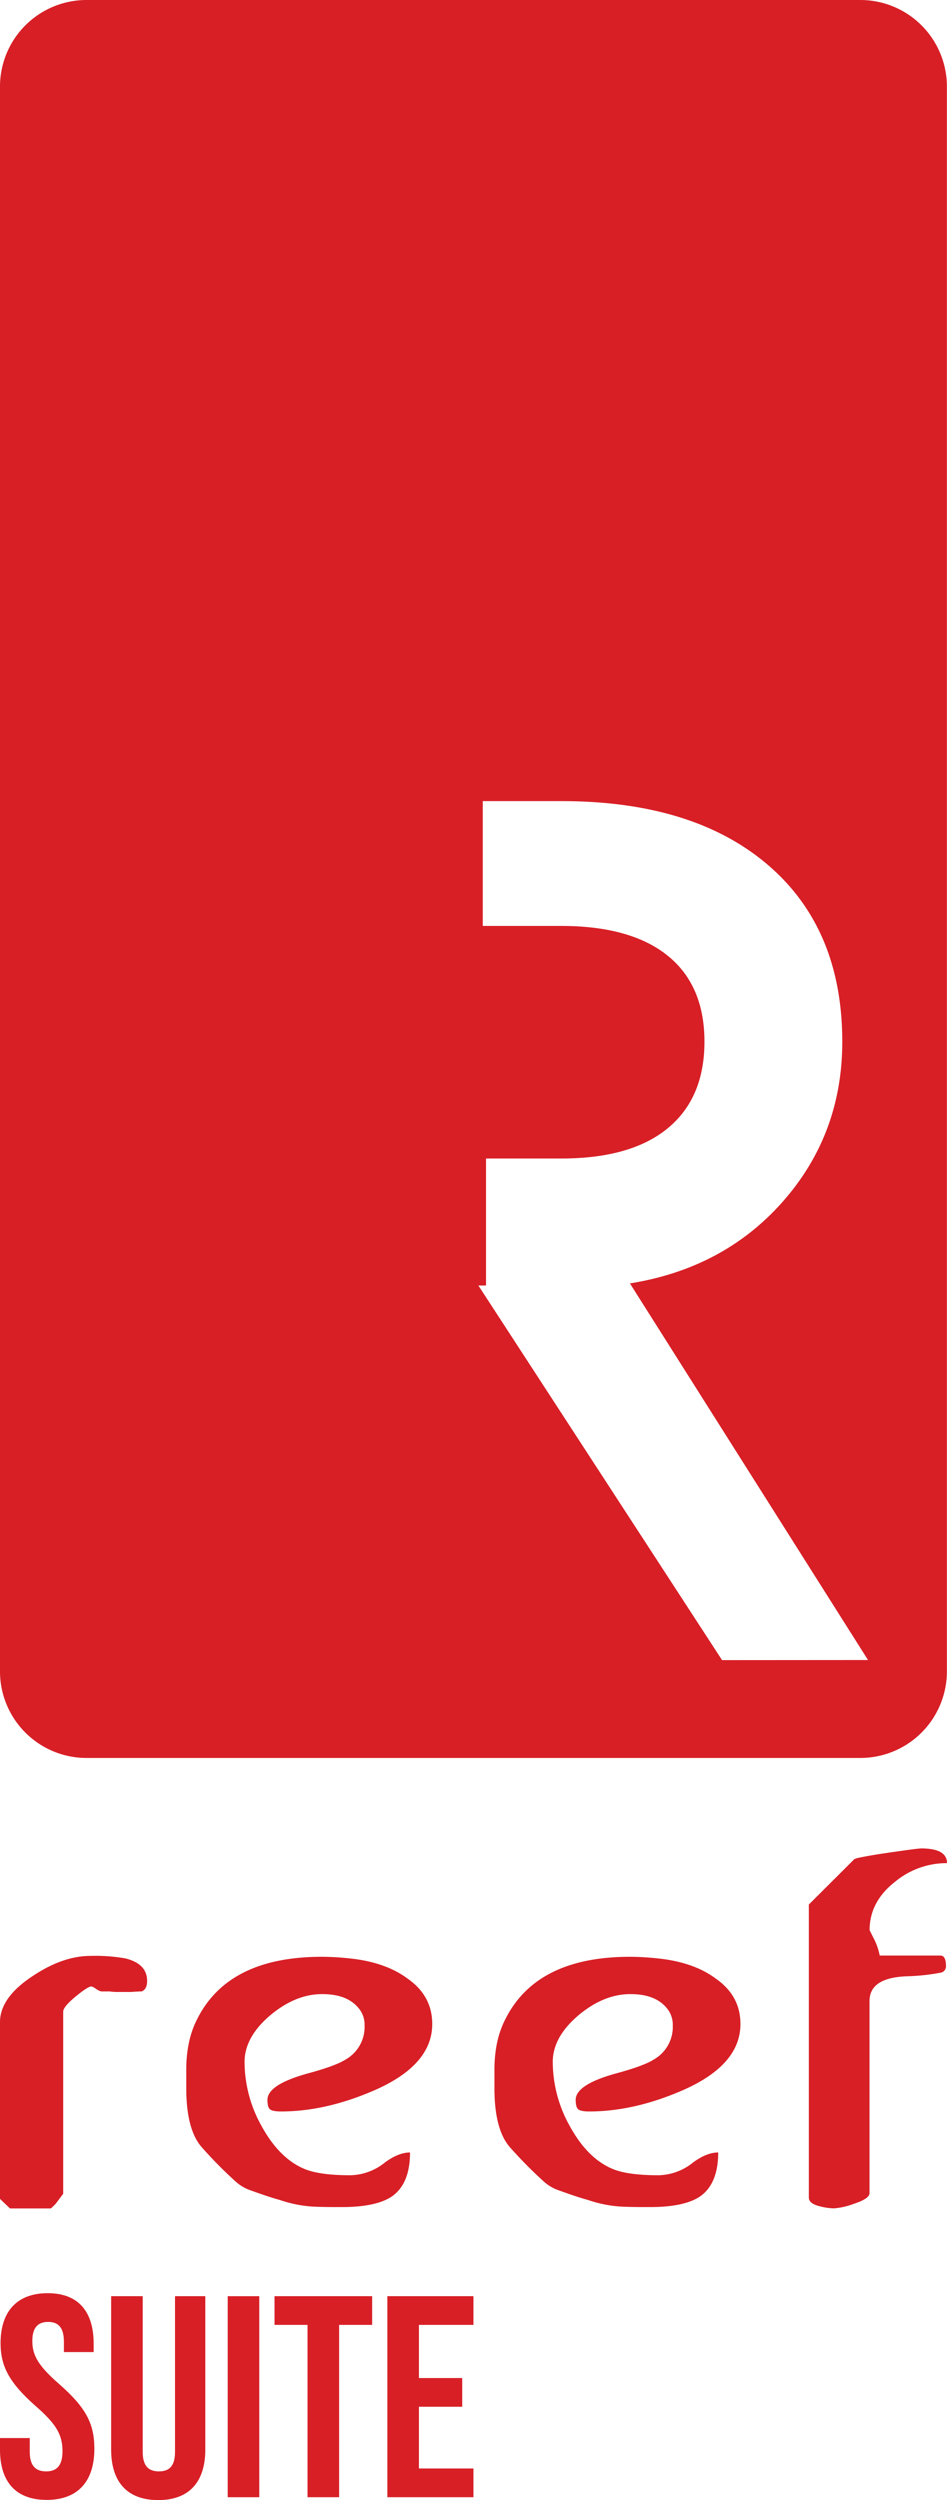
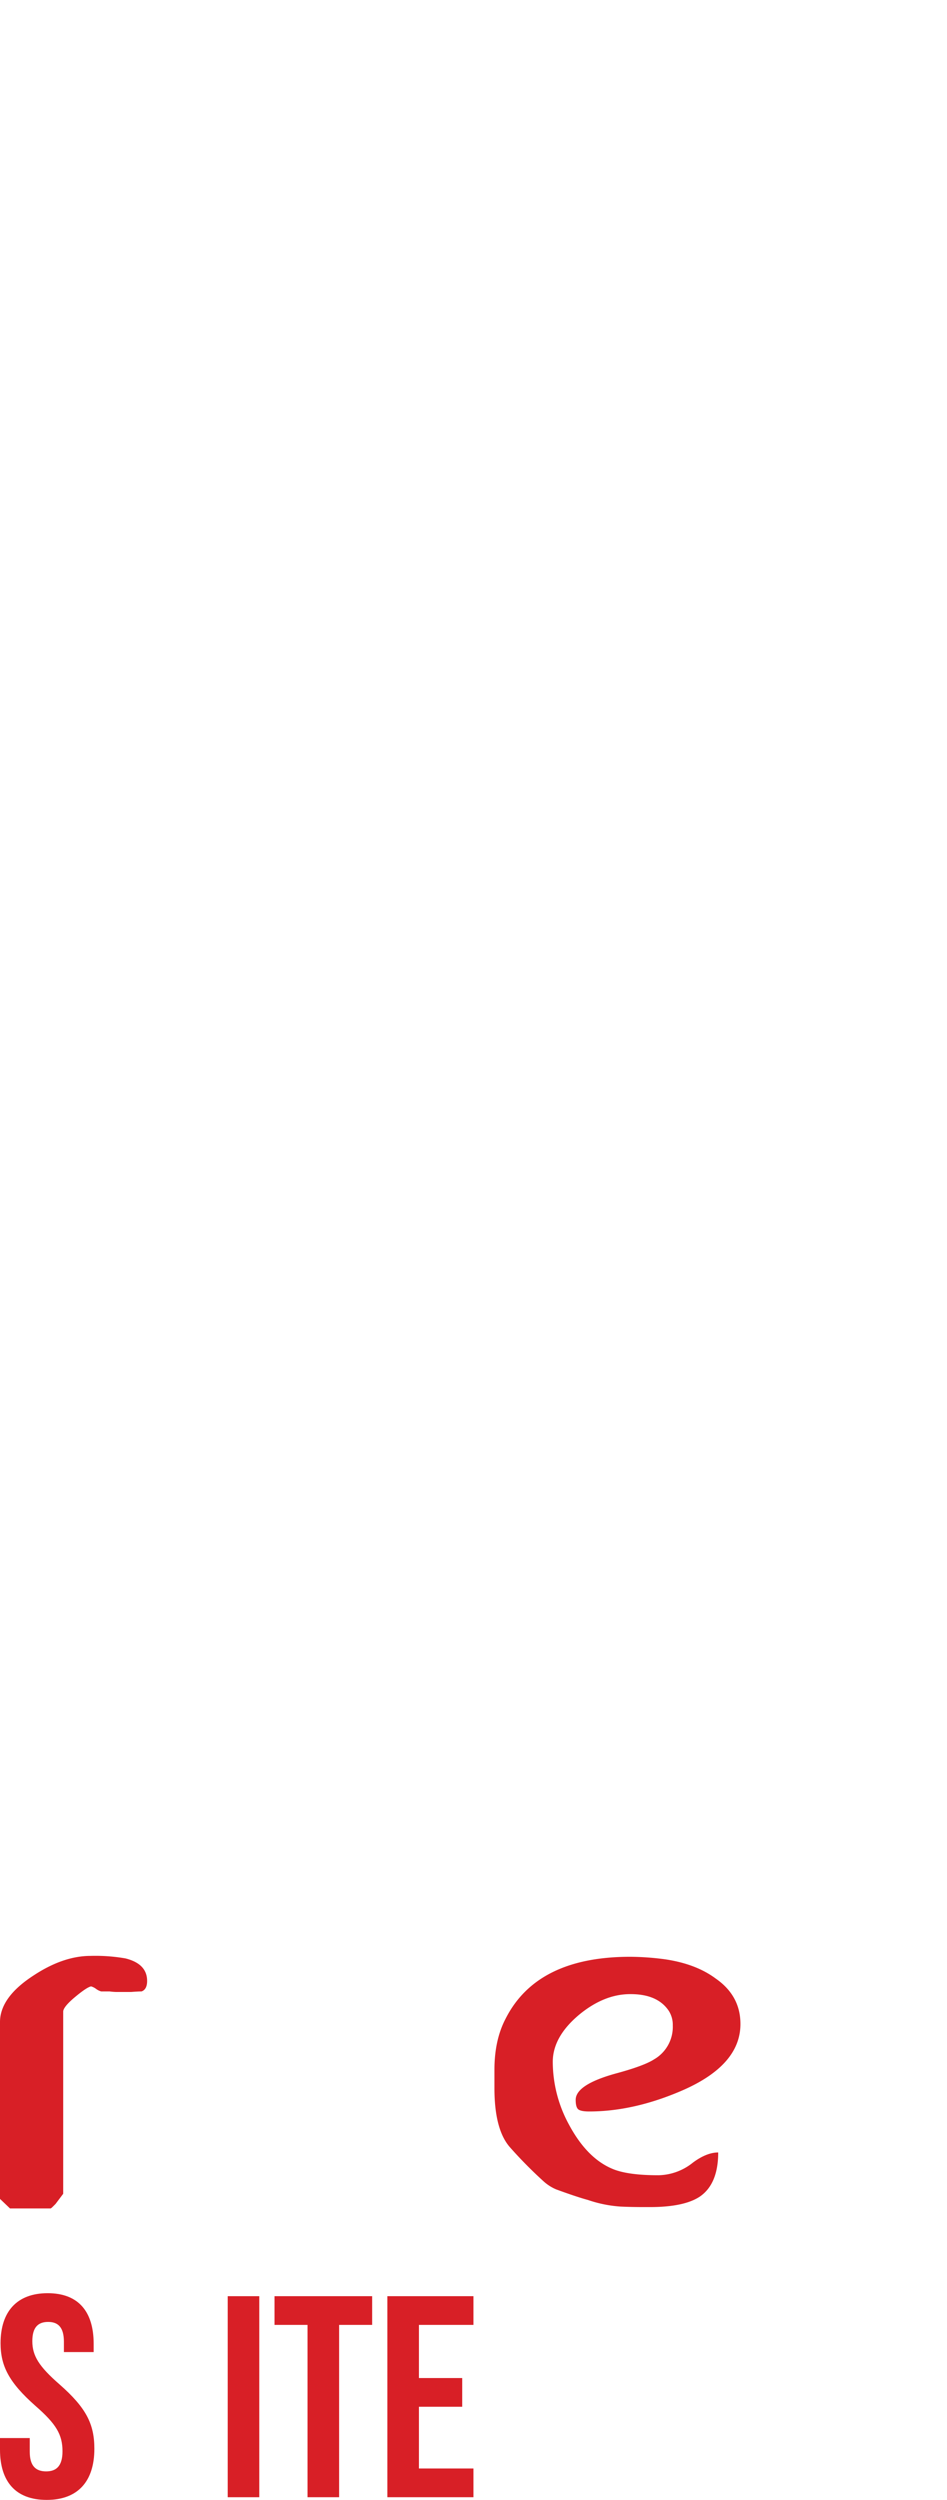
<svg xmlns="http://www.w3.org/2000/svg" id="Layer_1" data-name="Layer 1" viewBox="0 0 350.04 924">
  <defs>
    <style>.cls-1{fill:#d81f26;}</style>
  </defs>
-   <path class="cls-1" d="M318,0H32A32,32,0,0,0,0,32V617.72a32,32,0,0,0,32,32H318a32,32,0,0,0,32-32V32A32,32,0,0,0,318,0Zm-51.1,613.56L176.83,475.11h2.82V428.17h27.86q25.71,0,39.29-11.16t13.59-32q0-20.83-13.59-31.8t-39.29-11H178.45V296.08h29.06q48.75,0,76.28,23.54T311.33,385q0,34-21.78,58.86t-56.71,30.47l88,139.19Z" />
  <path class="cls-1" d="M0,747.33q0-9.15,12.34-17.18,11-7.27,21.13-7.28a64.42,64.42,0,0,1,12.91.93q8,2,8,8.33c0,2.09-.69,3.39-2.06,3.88-.87,0-2.12.06-3.74.19h-5.8a21,21,0,0,1-2.24-.19H37.4a5.77,5.77,0,0,1-1.87-.93,5.76,5.76,0,0,0-1.87-.94c-1.13.25-3.12,1.59-6,4s-4.3,4.21-4.3,5.33v67.32l-2.8,3.73-.94.94c-.49.5-.81.75-.93.75h-15L0,812.68Z" />
-   <path class="cls-1" d="M73,746q11.58-22.8,46-22.8a100.28,100.28,0,0,1,12.91.93q11.4,1.68,18.7,7.1,9.16,6.36,9.16,16.82,0,15.13-21.32,24.47-18,7.85-34.59,7.85-3,0-4-.75c-.68-.49-1-1.68-1-3.55q0-5.61,14.78-9.72,10.47-2.82,14.21-5.24a13.86,13.86,0,0,0,6.91-12.53,9.6,9.6,0,0,0-1.49-5.42Q129.1,736.94,119,737q-9.53,0-18.69,7.48-9.91,8.22-9.91,17.57a48.64,48.64,0,0,0,6,23.19q6.93,12.9,16.83,16.64,5.61,2.07,16.27,2.06a20.86,20.86,0,0,0,12.71-4.67q5.06-3.75,9.35-3.75,0,11.6-6.73,16.27-5.79,3.91-18.51,3.92h-1.87q-5.06,0-9-.19a46.7,46.7,0,0,1-12-2.43q-4.12-1.11-11.78-3.92a16.44,16.44,0,0,1-4.68-3,160.89,160.89,0,0,1-12.53-12.71q-5.61-6.54-5.61-21.67v-7.11Q68.9,753.81,73,746Z" />
  <path class="cls-1" d="M186.93,746q11.59-22.8,46-22.8a100.26,100.26,0,0,1,12.9.93q11.4,1.68,18.7,7.1,9.17,6.36,9.16,16.82,0,15.13-21.31,24.47-18,7.85-34.59,7.85c-2,0-3.34-.25-4-.75s-1-1.68-1-3.55q0-5.61,14.77-9.72,10.47-2.82,14.21-5.24a13.86,13.86,0,0,0,6.91-12.53,9.6,9.6,0,0,0-1.49-5.42Q243,736.94,232.93,737q-9.54,0-18.7,7.48-9.91,8.22-9.91,17.57a48.65,48.65,0,0,0,6,23.19q6.91,12.9,16.82,16.64,5.61,2.07,16.27,2.06a20.86,20.86,0,0,0,12.71-4.67q5.06-3.75,9.35-3.75,0,11.6-6.73,16.27-5.79,3.91-18.51,3.92h-1.87q-5.06,0-9-.19a46.68,46.68,0,0,1-12-2.43q-4.12-1.11-11.78-3.92a16.44,16.44,0,0,1-4.68-3,160.89,160.89,0,0,1-12.53-12.71q-5.61-6.54-5.61-21.67v-7.11Q182.81,753.81,186.93,746Z" />
-   <path class="cls-1" d="M315.83,687.07l1.12-.37c2.36-.5,5.11-1,8.23-1.49q13.83-2.06,15.33-2.06,9.54,0,9.53,5.44a29.9,29.9,0,0,0-19.26,6.94q-9.34,7.32-9.35,17.83l1.88,3.75a23.63,23.63,0,0,1,1.86,5.63h22.44c1.37,0,2.06,1.31,2.06,3.92a2.39,2.39,0,0,1-2.06,2.43,78.23,78.23,0,0,1-12,1.31q-14.2.38-14.21,9.17v71q0,2.05-5.79,3.92a26.53,26.53,0,0,1-7.29,1.69,22.51,22.51,0,0,1-5.43-.8c-2.62-.66-3.92-1.72-3.92-3.18V703.89Z" />
  <path class="cls-1" d="M0,905.32v-4.25H11v5.1c0,5.31,2.33,7.22,6.05,7.22s6.05-1.91,6.05-7.43c0-6.16-2.33-10.09-10-16.78C3.4,880.59.21,874.54.21,866c0-11.67,6.05-18.47,17.41-18.47s17,6.8,17,18.69v3.07h-11v-3.82c0-5.3-2.12-7.32-5.83-7.32s-5.84,2-5.84,7.11c0,5.41,2.44,9.34,10.08,16,9.77,8.6,12.85,14.54,12.85,23.78,0,12.1-6.16,18.89-17.62,18.89S0,917.21,0,905.32Z" />
-   <path class="cls-1" d="M41.08,905.32V848.64H52.75v57.53c0,5.31,2.23,7.22,6,7.22s5.94-1.91,5.94-7.22V848.64H75.89v56.68C75.89,917.21,70,924,58.48,924S41.08,917.21,41.08,905.32Z" />
  <path class="cls-1" d="M84.17,848.64H95.84v74.3H84.17Z" />
  <path class="cls-1" d="M113.67,859.25h-12.2V848.64h36.09v10.61H125.35v63.69H113.67Z" />
  <path class="cls-1" d="M143.18,848.64H175v10.61H154.85v19.64h16V889.5h-16v22.82H175v10.62H143.18Z" />
</svg>